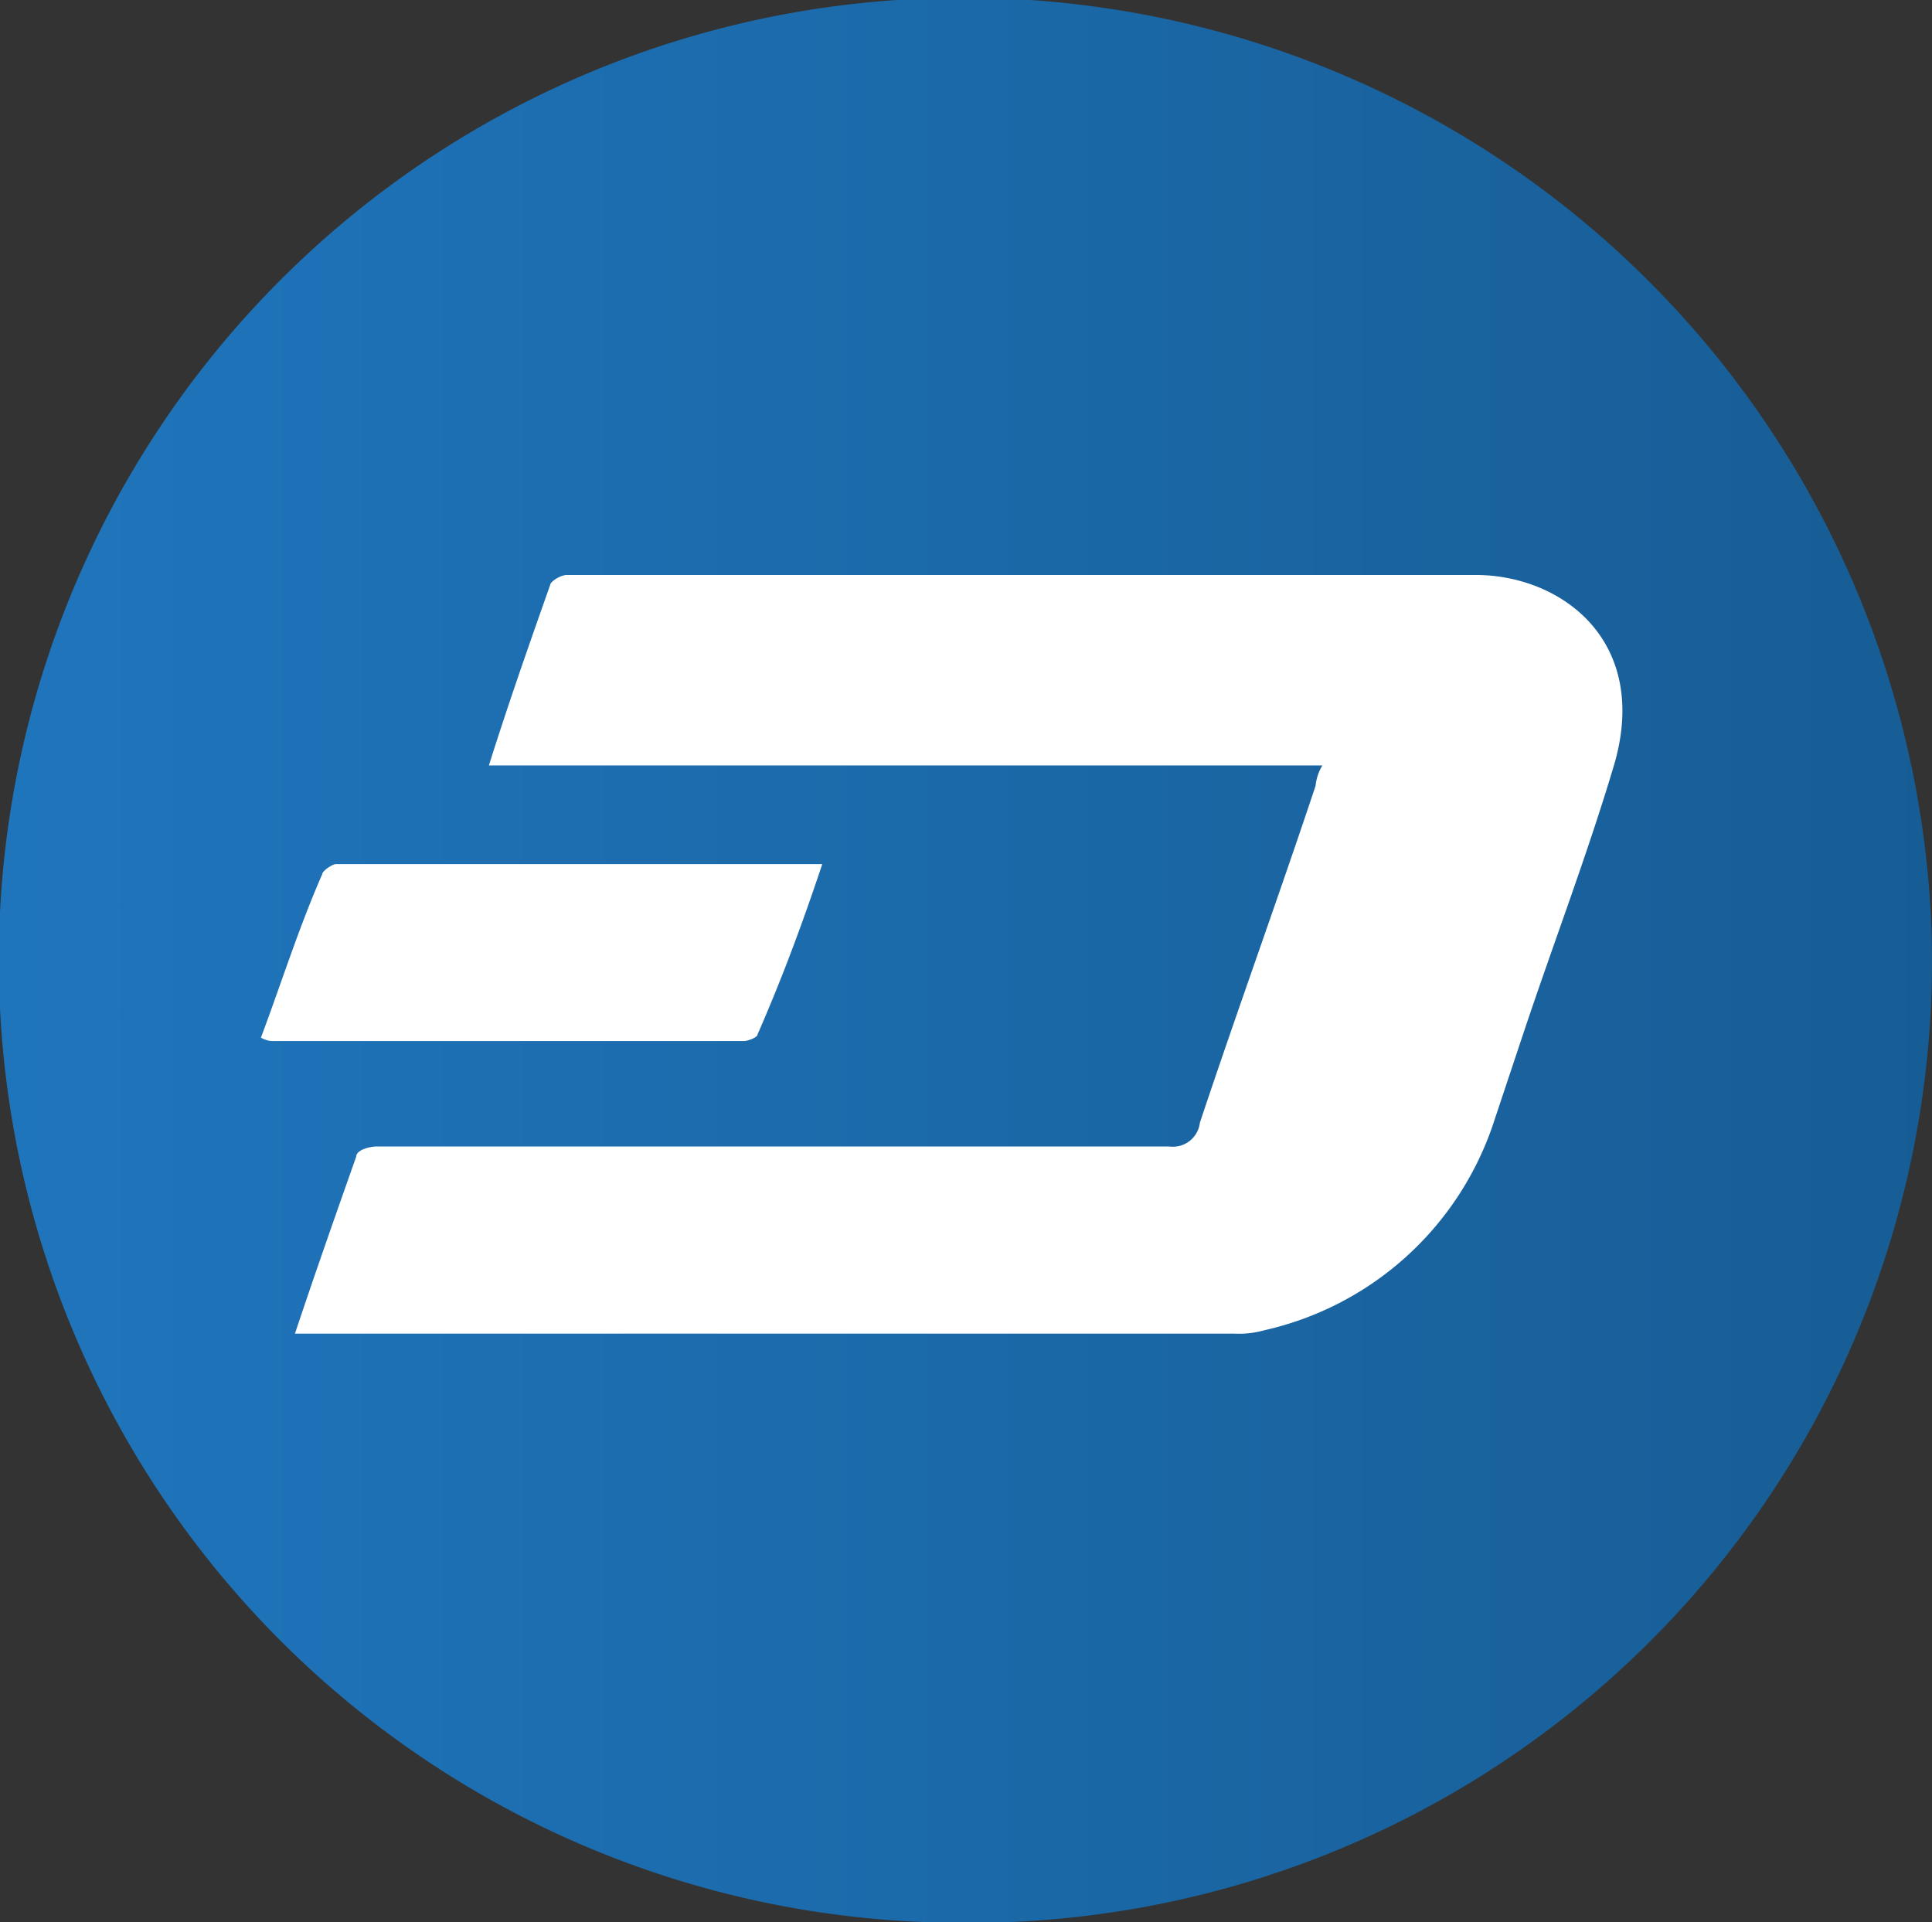
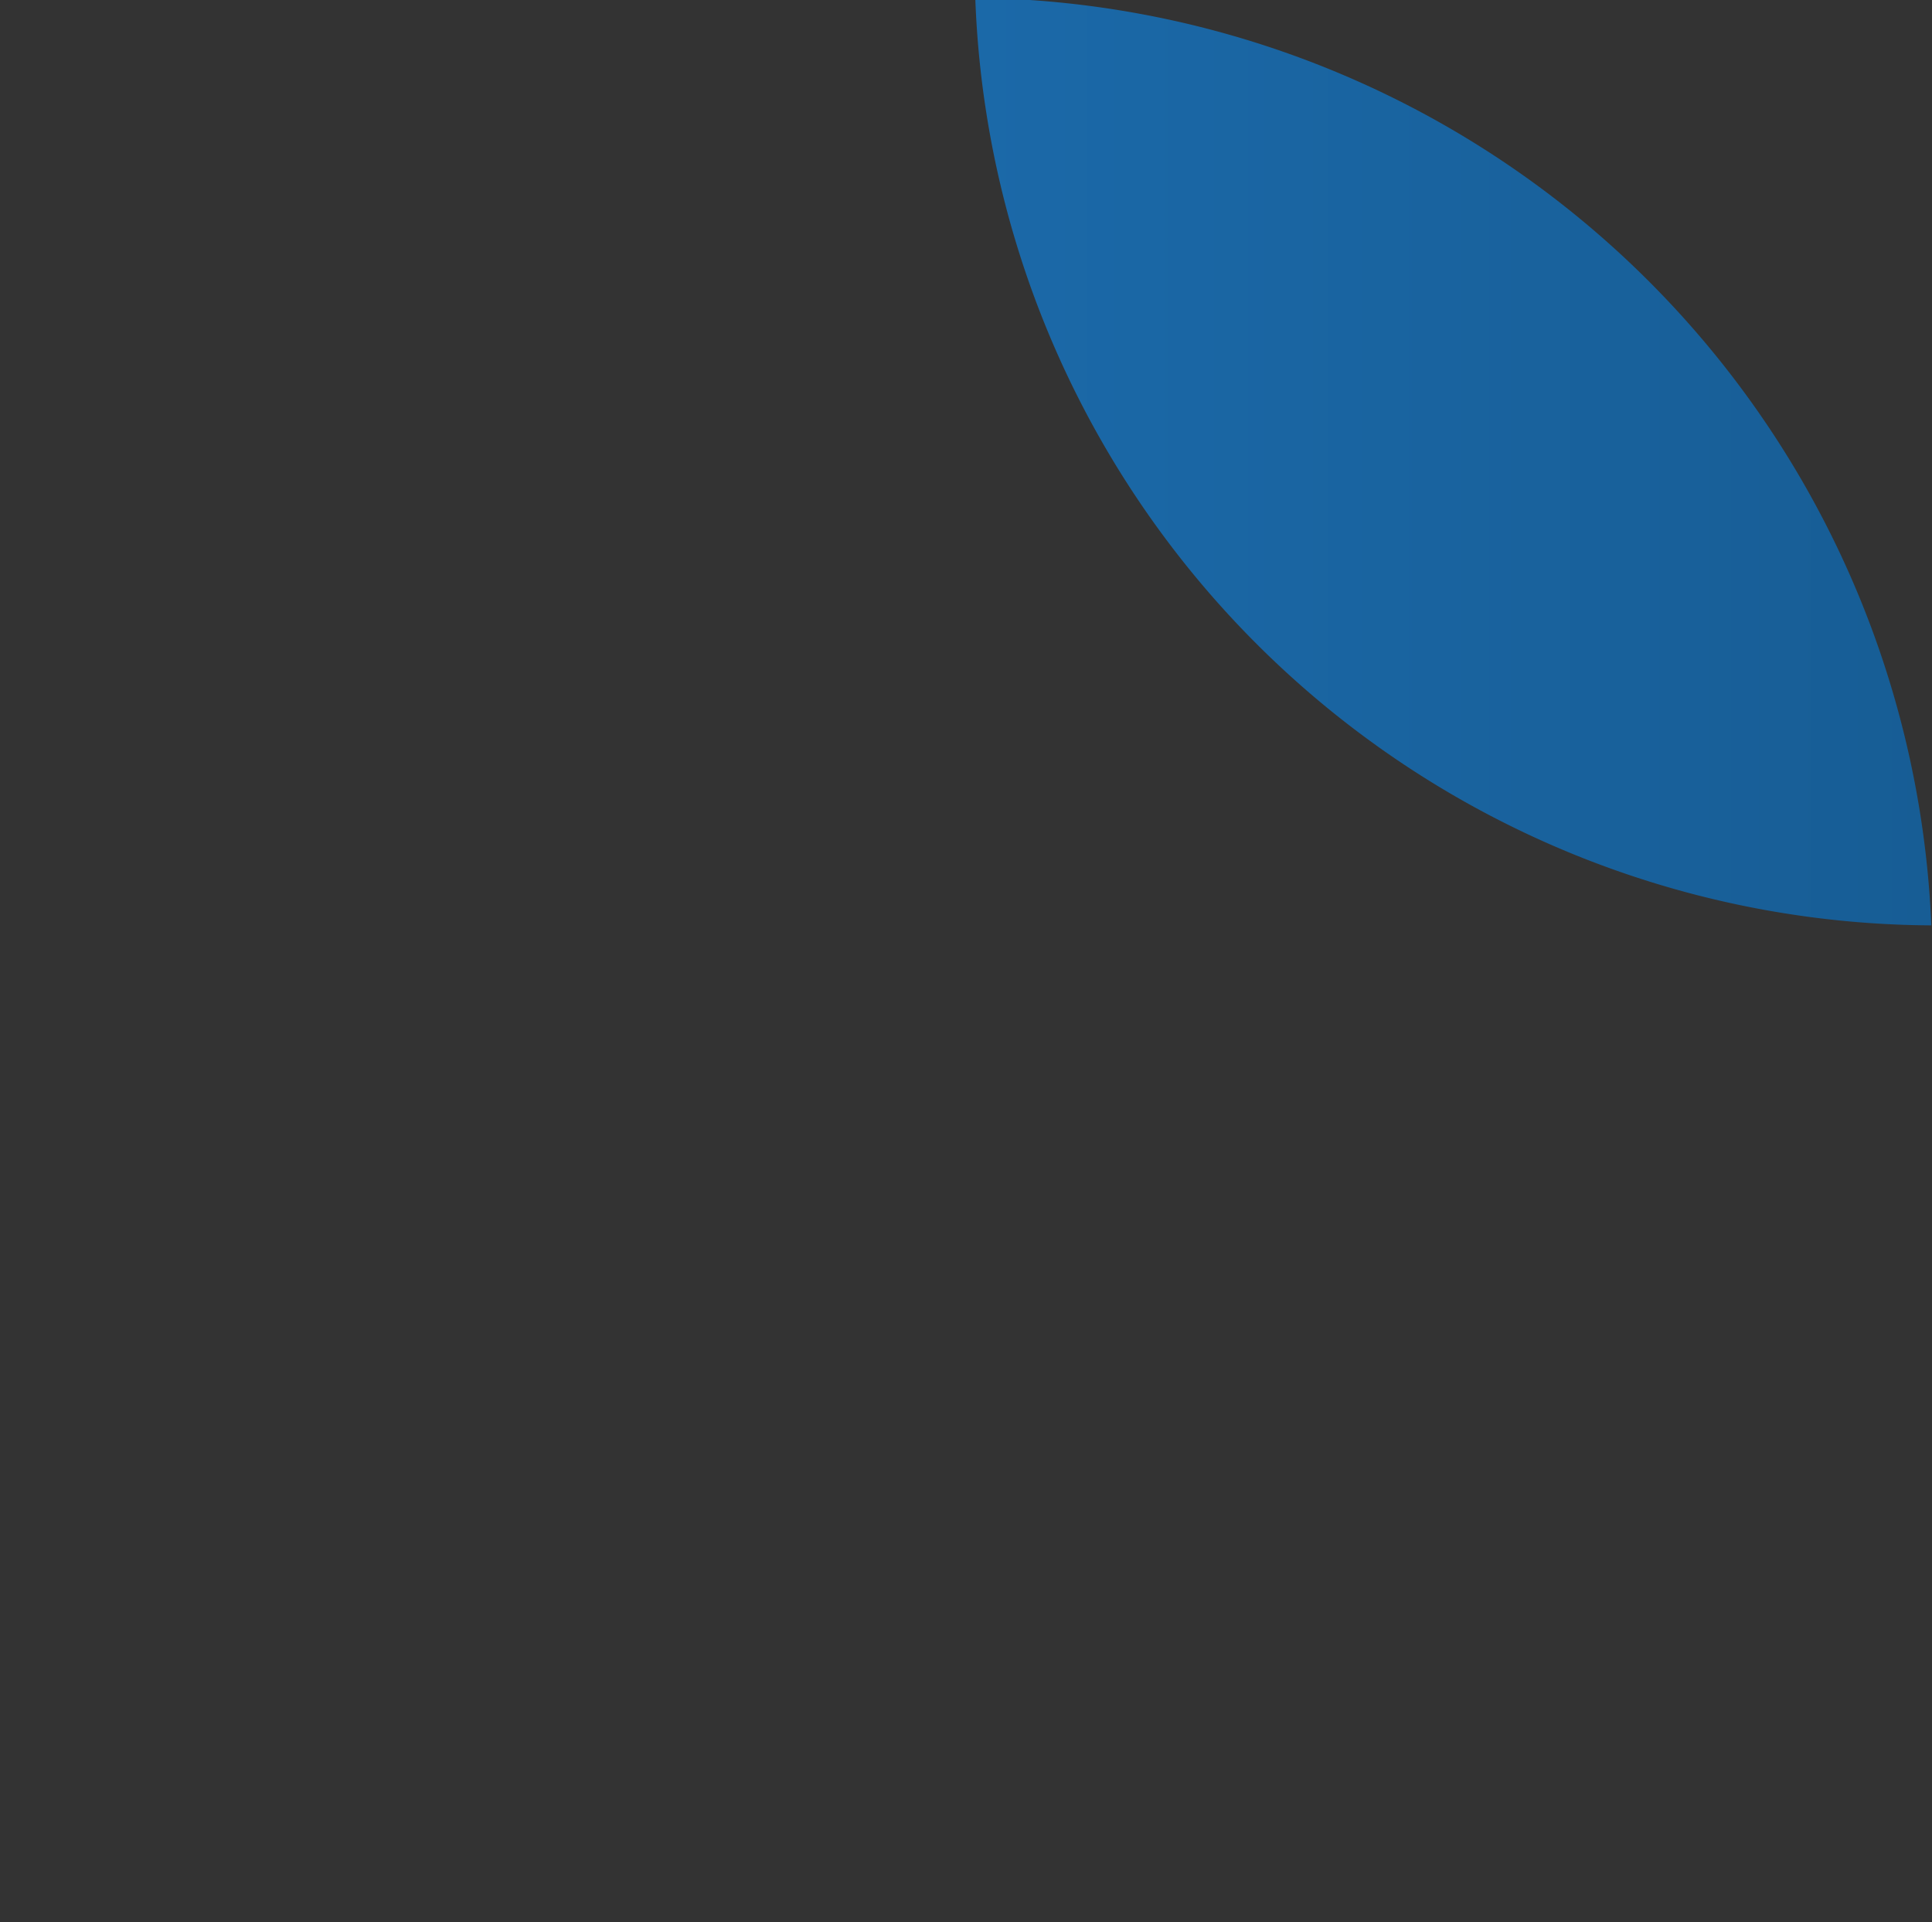
<svg xmlns="http://www.w3.org/2000/svg" id="Capa_1" data-name="Capa 1" viewBox="0 0 56.79 56.5">
  <rect x="0" y="0" width="56.79" height="56.5" fill="#333333" stroke="none" />
  <defs>
    <linearGradient id="Degradado_sin_nombre" x1="2.03" y1="32.05" x2="58.82" y2="32.05" gradientTransform="matrix(1, 0, 0, -1, 0, 62)" gradientUnits="userSpaceOnUse">
      <stop offset="0" stop-color="#1f75bc" />
      <stop offset="1" stop-color="#175d95" />
    </linearGradient>
  </defs>
-   <path d="M58.8,28.9A28.44,28.44,0,0,0,32.3,1.7H28.4a28.29,28.29,0,0,0,.9,56.5h2.3A28.27,28.27,0,0,0,58.8,28.9Z" transform="translate(-2.03 -1.7)" style="fill:url(#Degradado_sin_nombre)" />
-   <path d="M10.7,40.9c.6-1.8,1.2-3.5,1.8-5.2,0-.2.4-.3.6-.3H36.4a.8.8,0,0,0,.9-.7c1.1-3.3,2.3-6.6,3.4-9.9a1.42,1.42,0,0,1,.2-.6H16.4c.6-1.9,1.2-3.6,1.8-5.3,0-.1.3-.3.5-.3H45.4c2.5,0,5.1,1.9,4.1,5.5-.8,2.7-1.8,5.3-2.7,8l-.9,2.7a9.24,9.24,0,0,1-6.7,6,2.77,2.77,0,0,1-.9.1H10.7Z" transform="translate(-2.03 -1.7)" style="fill:#fff" />
-   <path d="M26.2,27.1c-.6,1.8-1.2,3.4-1.9,5,0,.1-.3.2-.4.2H10a.77.77,0,0,1-.3-.1c.6-1.6,1.1-3.2,1.8-4.8,0-.1.3-.3.4-.3Z" transform="translate(-2.03 -1.7)" style="fill:#fff" />
+   <path d="M58.8,28.9A28.44,28.44,0,0,0,32.3,1.7H28.4h2.3A28.27,28.27,0,0,0,58.8,28.9Z" transform="translate(-2.03 -1.7)" style="fill:url(#Degradado_sin_nombre)" />
</svg>